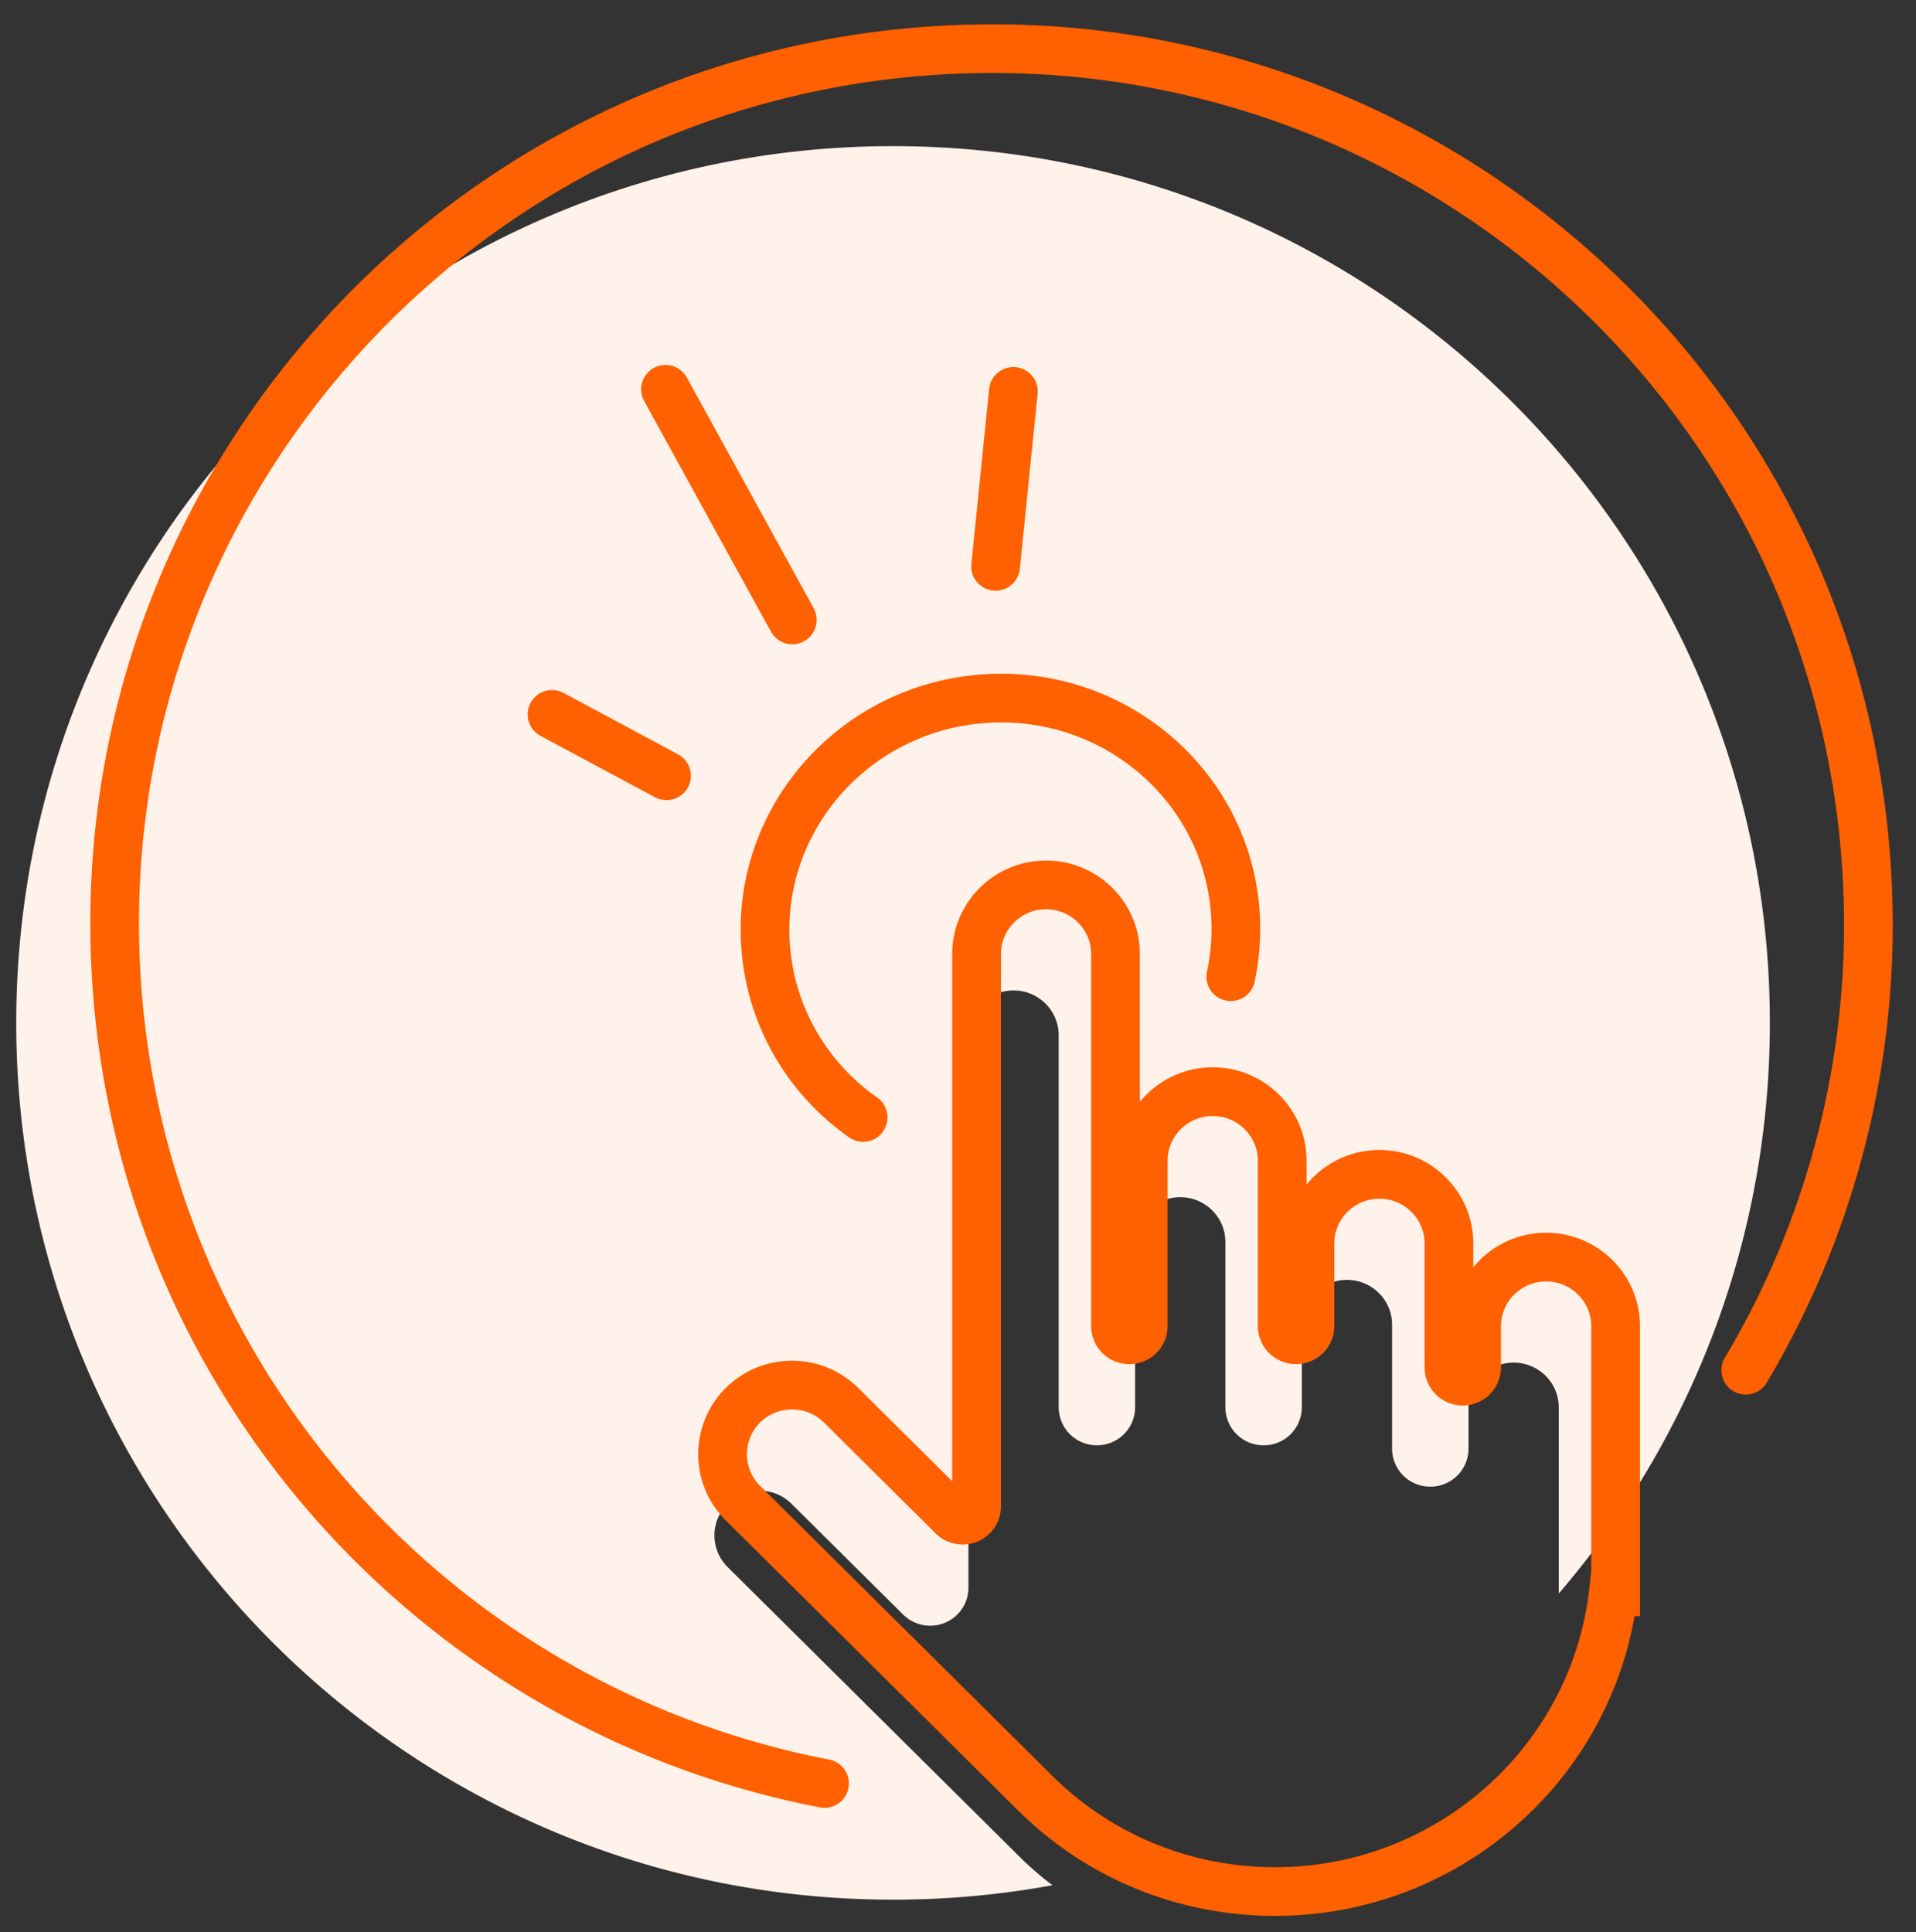
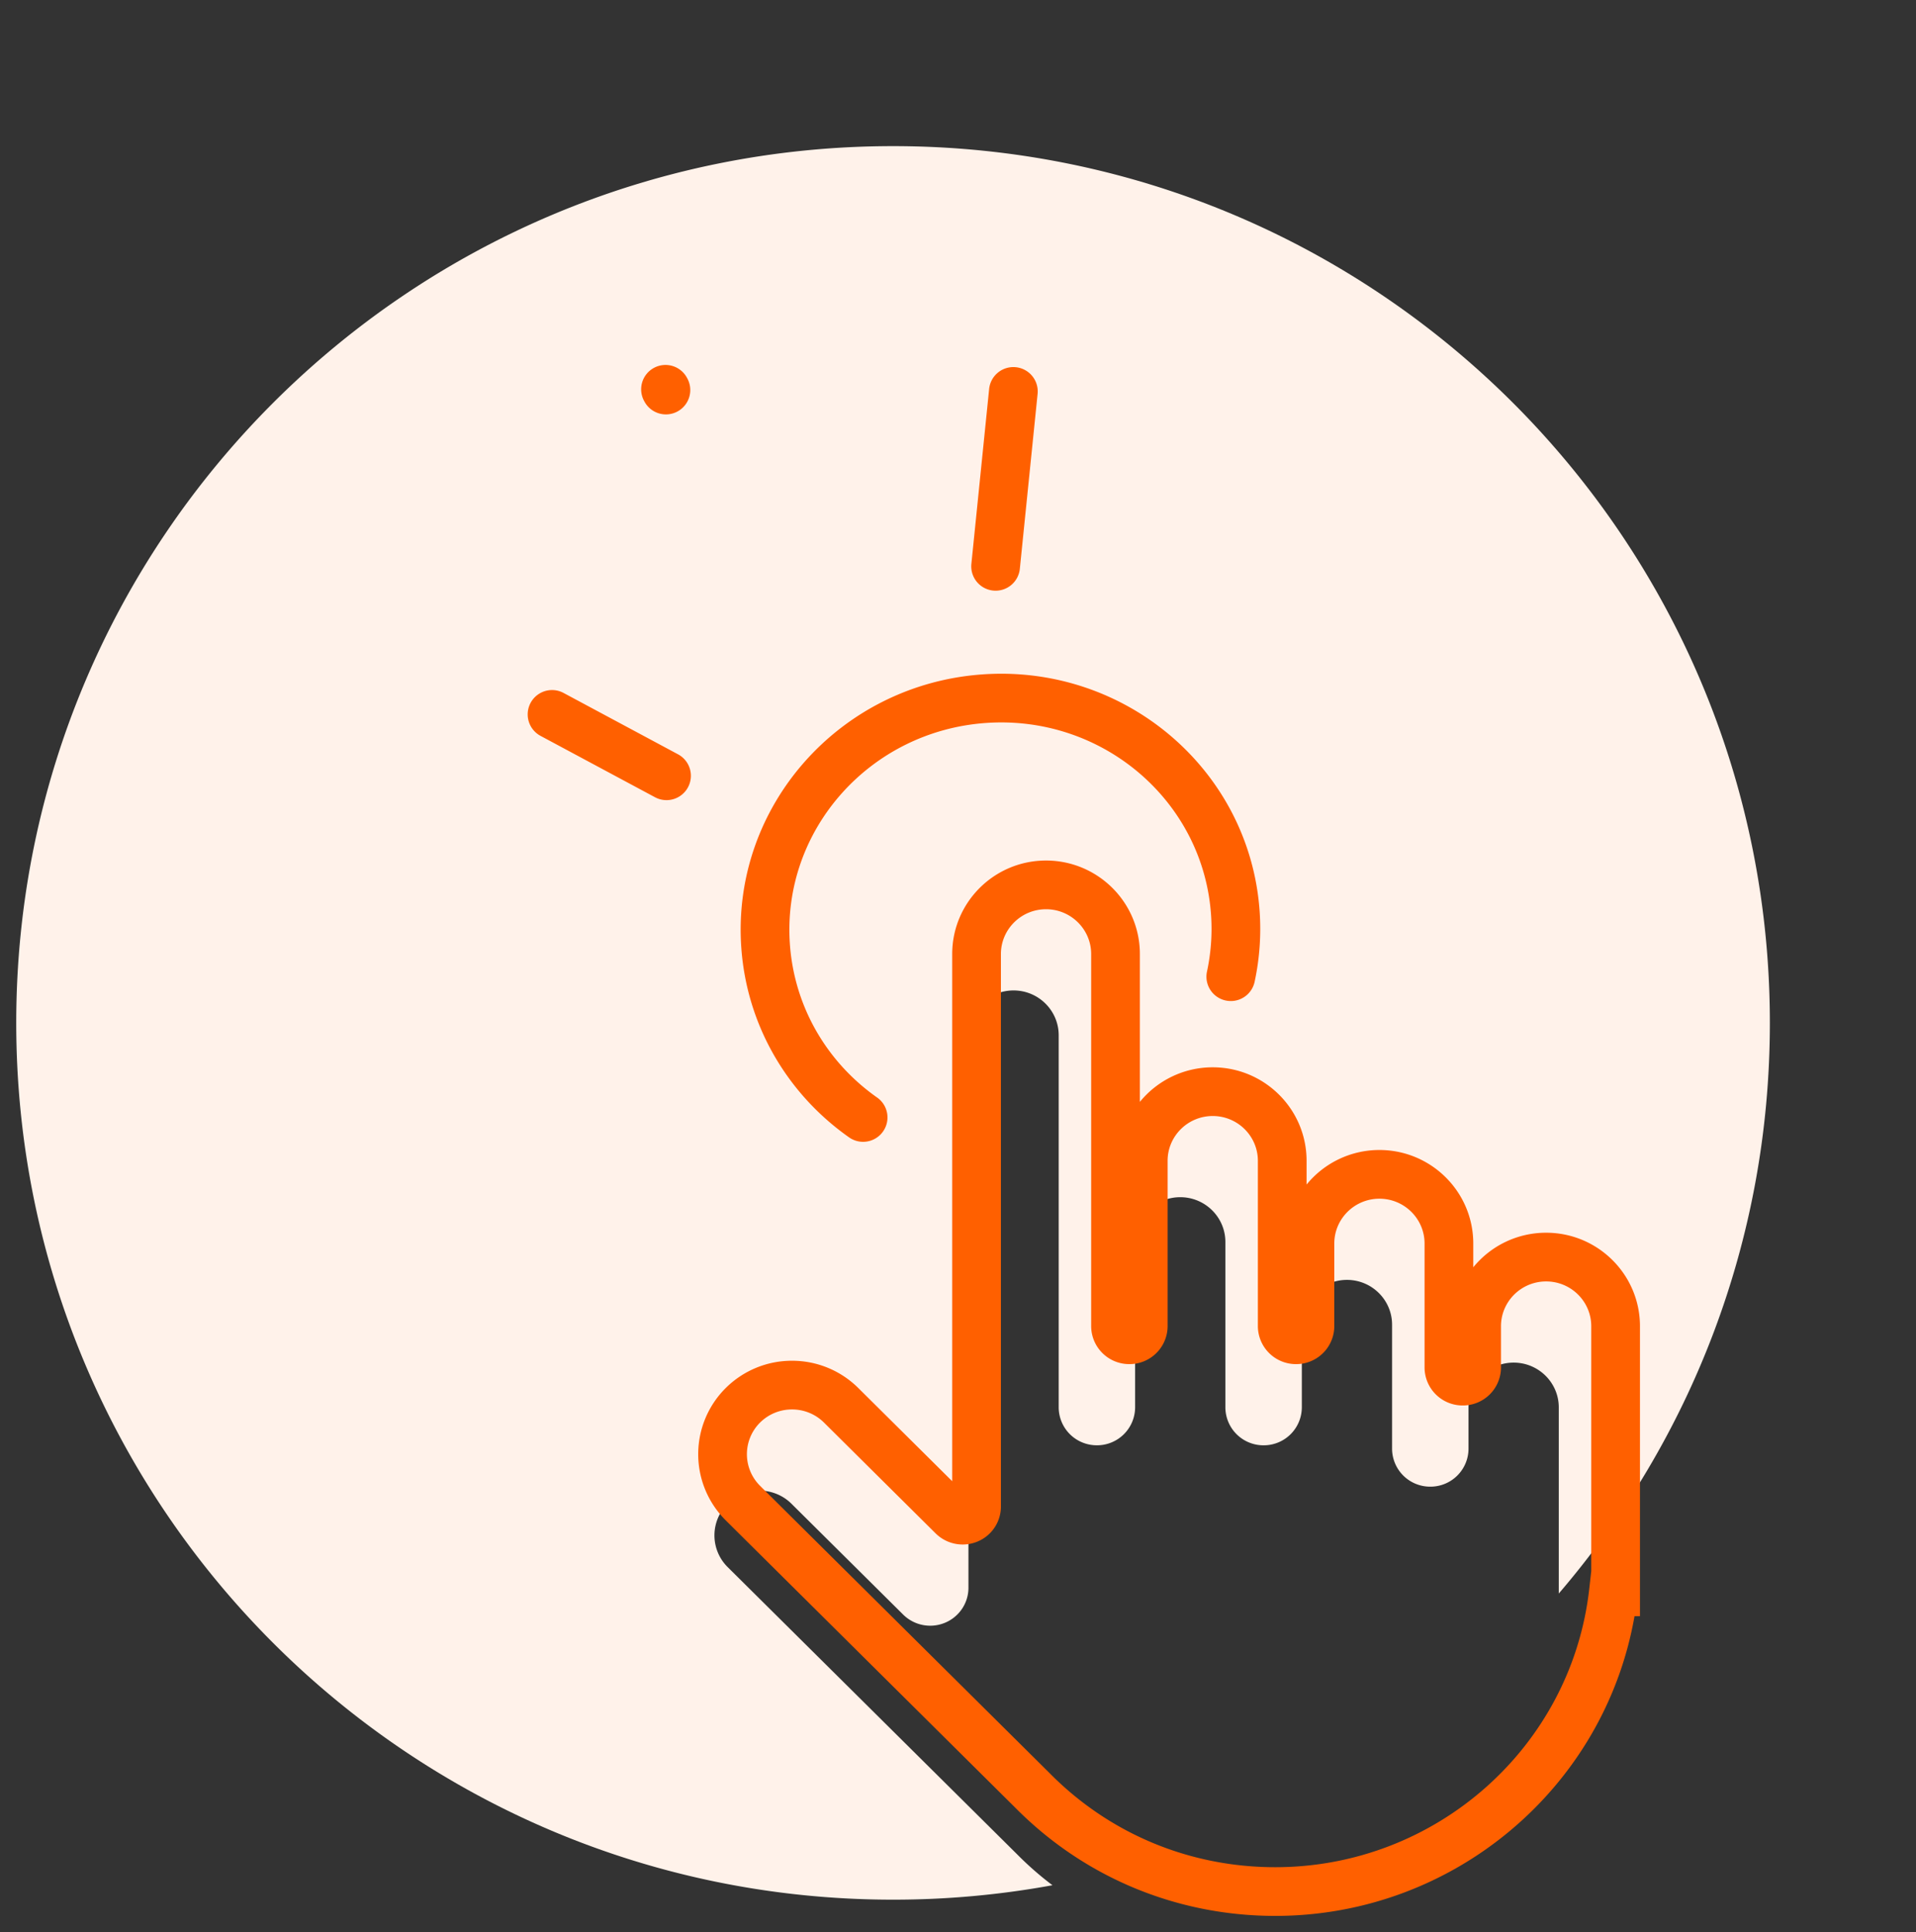
<svg xmlns="http://www.w3.org/2000/svg" width="118" height="119" viewBox="-1 -1 118 119" x="520" y="696">
  <rect x="-1" y="-1" width="118" height="119" fill="#333333" stroke="none" />
  <g fill="none" fill-rule="evenodd">
    <path d="M95 97.145V85.68c0-1.52-1.246-2.757-2.78-2.757-1.532 0-2.779 1.236-2.779 2.757v2.547a2.345 2.345 0 0 1-2.354 2.336 2.345 2.345 0 0 1-2.354-2.336v-7.641c0-1.521-1.247-2.758-2.78-2.758-1.531 0-2.778 1.238-2.778 2.758v5.094a2.345 2.345 0 0 1-2.354 2.336 2.345 2.345 0 0 1-2.354-2.336V75.493c0-1.521-1.246-2.758-2.779-2.758s-2.78 1.238-2.78 2.758v10.186a2.345 2.345 0 0 1-2.353 2.336 2.345 2.345 0 0 1-2.354-2.336V62.76c0-1.522-1.248-2.759-2.78-2.759-1.532 0-2.778 1.238-2.778 2.758v34.033c0 .944-.574 1.796-1.454 2.157a2.367 2.367 0 0 1-2.565-.506l-6.881-6.829a2.782 2.782 0 0 0-1.965-.806 2.78 2.78 0 0 0-1.966.806 2.747 2.747 0 0 0 0 3.9l17.841 17.705c.682.688 1.405 1.32 2.165 1.892A54.31 54.31 0 0 1 54 116C24.177 116 0 91.823 0 62S24.177 8 54 8s54 24.177 54 54c0 13.422-4.897 25.7-13 35.145z" fill="#FFF2EA" />
-     <path d="M50.064 107.371a1.5 1.5 0 1 1-.568 2.946C25.012 105.599 6.46 84.972 4.7 59.777 2.564 29.25 25.622 2.77 56.199.634c30.575-2.138 57.095 20.875 59.23 51.4a55.096 55.096 0 0 1-7.623 32.125 1.5 1.5 0 0 1-2.578-1.536 52.098 52.098 0 0 0 7.208-30.378c-2.02-28.873-27.104-50.64-56.028-48.619C27.483 5.648 5.672 30.695 7.69 59.568c1.667 23.83 19.215 43.34 42.373 47.803z" fill="#FF6000" />
-     <path d="M53.02 66.597a1.5 1.5 0 0 1-1.727 2.454c-3.849-2.71-6.309-6.956-6.64-11.7-.607-8.677 6.054-16.201 14.863-16.816 8.809-.617 16.453 5.907 17.06 14.583.102 1.458-.001 2.923-.308 4.351a1.5 1.5 0 1 1-2.934-.63c.248-1.152.332-2.334.249-3.51-.49-7.013-6.69-12.303-13.857-11.802-7.169.501-12.57 6.603-12.08 13.615.267 3.83 2.253 7.259 5.373 9.455zM38.685 23.723a1.5 1.5 0 1 1 2.628-1.446l7.783 14.157a1.5 1.5 0 1 1-2.628 1.446l-7.783-14.157zM32.29 44.322a1.5 1.5 0 0 1 1.418-2.644l7.05 3.78a1.5 1.5 0 0 1-1.418 2.644l-7.05-3.78zm29.521-10.318a1.5 1.5 0 1 1-2.984-.304l1.088-10.715a1.5 1.5 0 1 1 2.984.304l-1.088 10.715z" fill="#FF6000" />
+     <path d="M53.02 66.597a1.5 1.5 0 0 1-1.727 2.454c-3.849-2.71-6.309-6.956-6.64-11.7-.607-8.677 6.054-16.201 14.863-16.816 8.809-.617 16.453 5.907 17.06 14.583.102 1.458-.001 2.923-.308 4.351a1.5 1.5 0 1 1-2.934-.63c.248-1.152.332-2.334.249-3.51-.49-7.013-6.69-12.303-13.857-11.802-7.169.501-12.57 6.603-12.08 13.615.267 3.83 2.253 7.259 5.373 9.455zM38.685 23.723a1.5 1.5 0 1 1 2.628-1.446a1.5 1.5 0 1 1-2.628 1.446l-7.783-14.157zM32.29 44.322a1.5 1.5 0 0 1 1.418-2.644l7.05 3.78a1.5 1.5 0 0 1-1.418 2.644l-7.05-3.78zm29.521-10.318a1.5 1.5 0 1 1-2.984-.304l1.088-10.715a1.5 1.5 0 1 1 2.984.304l-1.088 10.715z" fill="#FF6000" />
    <path d="M97 80.68c0-1.52-1.245-2.757-2.779-2.757-1.535 0-2.78 1.237-2.78 2.757v2.563a2.345 2.345 0 0 1-2.354 2.32 2.345 2.345 0 0 1-2.353-2.337v-7.64c0-1.52-1.246-2.758-2.78-2.758-1.534 0-2.779 1.238-2.779 2.758v5.11a2.345 2.345 0 0 1-2.354 2.32 2.345 2.345 0 0 1-2.353-2.336V70.493c0-1.52-1.246-2.758-2.78-2.758-1.534 0-2.779 1.238-2.779 2.758v10.203a2.345 2.345 0 0 1-2.354 2.32 2.345 2.345 0 0 1-2.354-2.336V57.758c0-1.52-1.246-2.758-2.78-2.758-1.533 0-2.778 1.239-2.778 2.758v34.044a2.333 2.333 0 0 1-1.452 2.146 2.37 2.37 0 0 1-2.567-.505l-6.88-6.83a2.784 2.784 0 0 0-1.97-.805 2.78 2.78 0 0 0-1.962.805 2.747 2.747 0 0 0 0 3.9l17.83 17.694.008.007.013.014c3.681 3.72 8.612 5.772 13.875 5.772 9.908 0 18.237-7.41 19.337-17.129l.125-1.11V80.68zM77.538 117c-6.063 0-11.762-2.372-16.002-6.656l-.008-.008-.003-.003L43.7 92.643a5.747 5.747 0 0 1 0-8.16 5.776 5.776 0 0 1 4.075-1.675 5.78 5.78 0 0 1 4.08 1.675l5.788 5.744V57.758c0-3.18 2.592-5.758 5.778-5.758 3.187 0 5.78 2.577 5.78 5.758v9.107a5.778 5.778 0 0 1 4.487-2.13c3.187 0 5.78 2.577 5.78 5.758v1.464a5.778 5.778 0 0 1 4.486-2.129c3.186 0 5.78 2.578 5.78 5.758v1.466a5.78 5.78 0 0 1 4.487-2.129c3.186 0 5.779 2.577 5.779 5.757v17.86h-.336C97.814 109.116 88.514 117 77.538 117z" fill="#FF6000" />
  </g>
</svg>